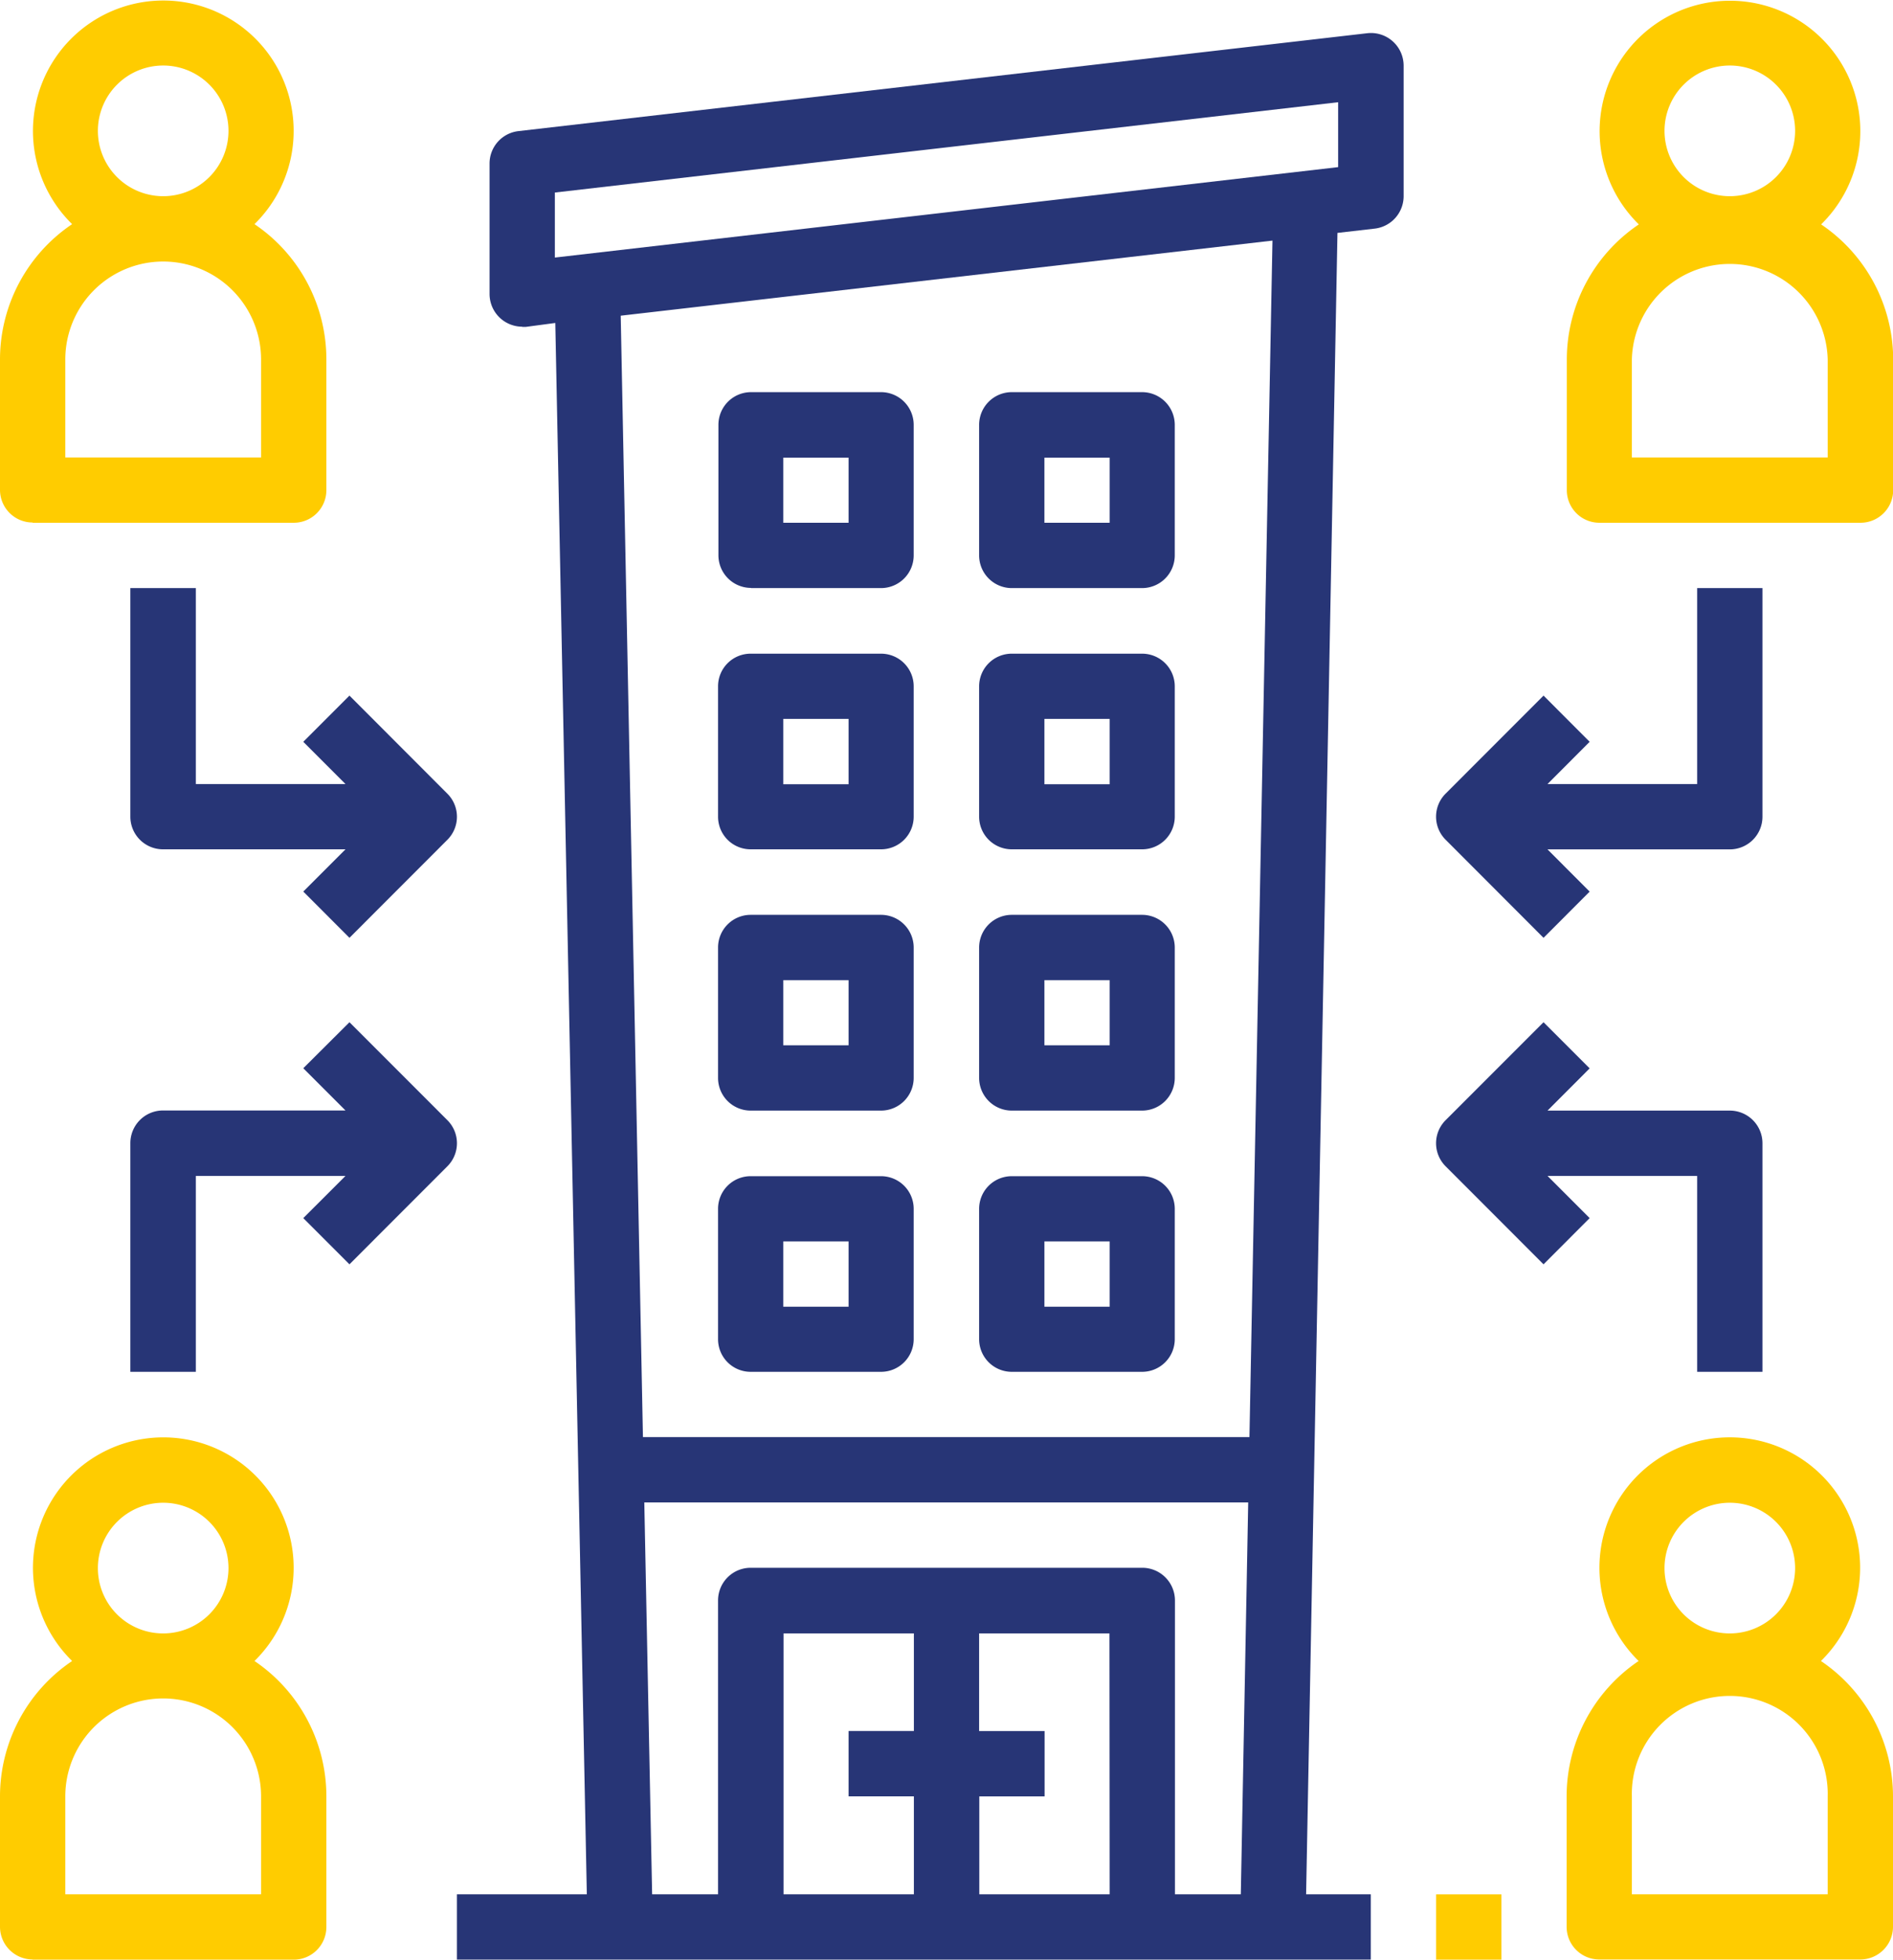
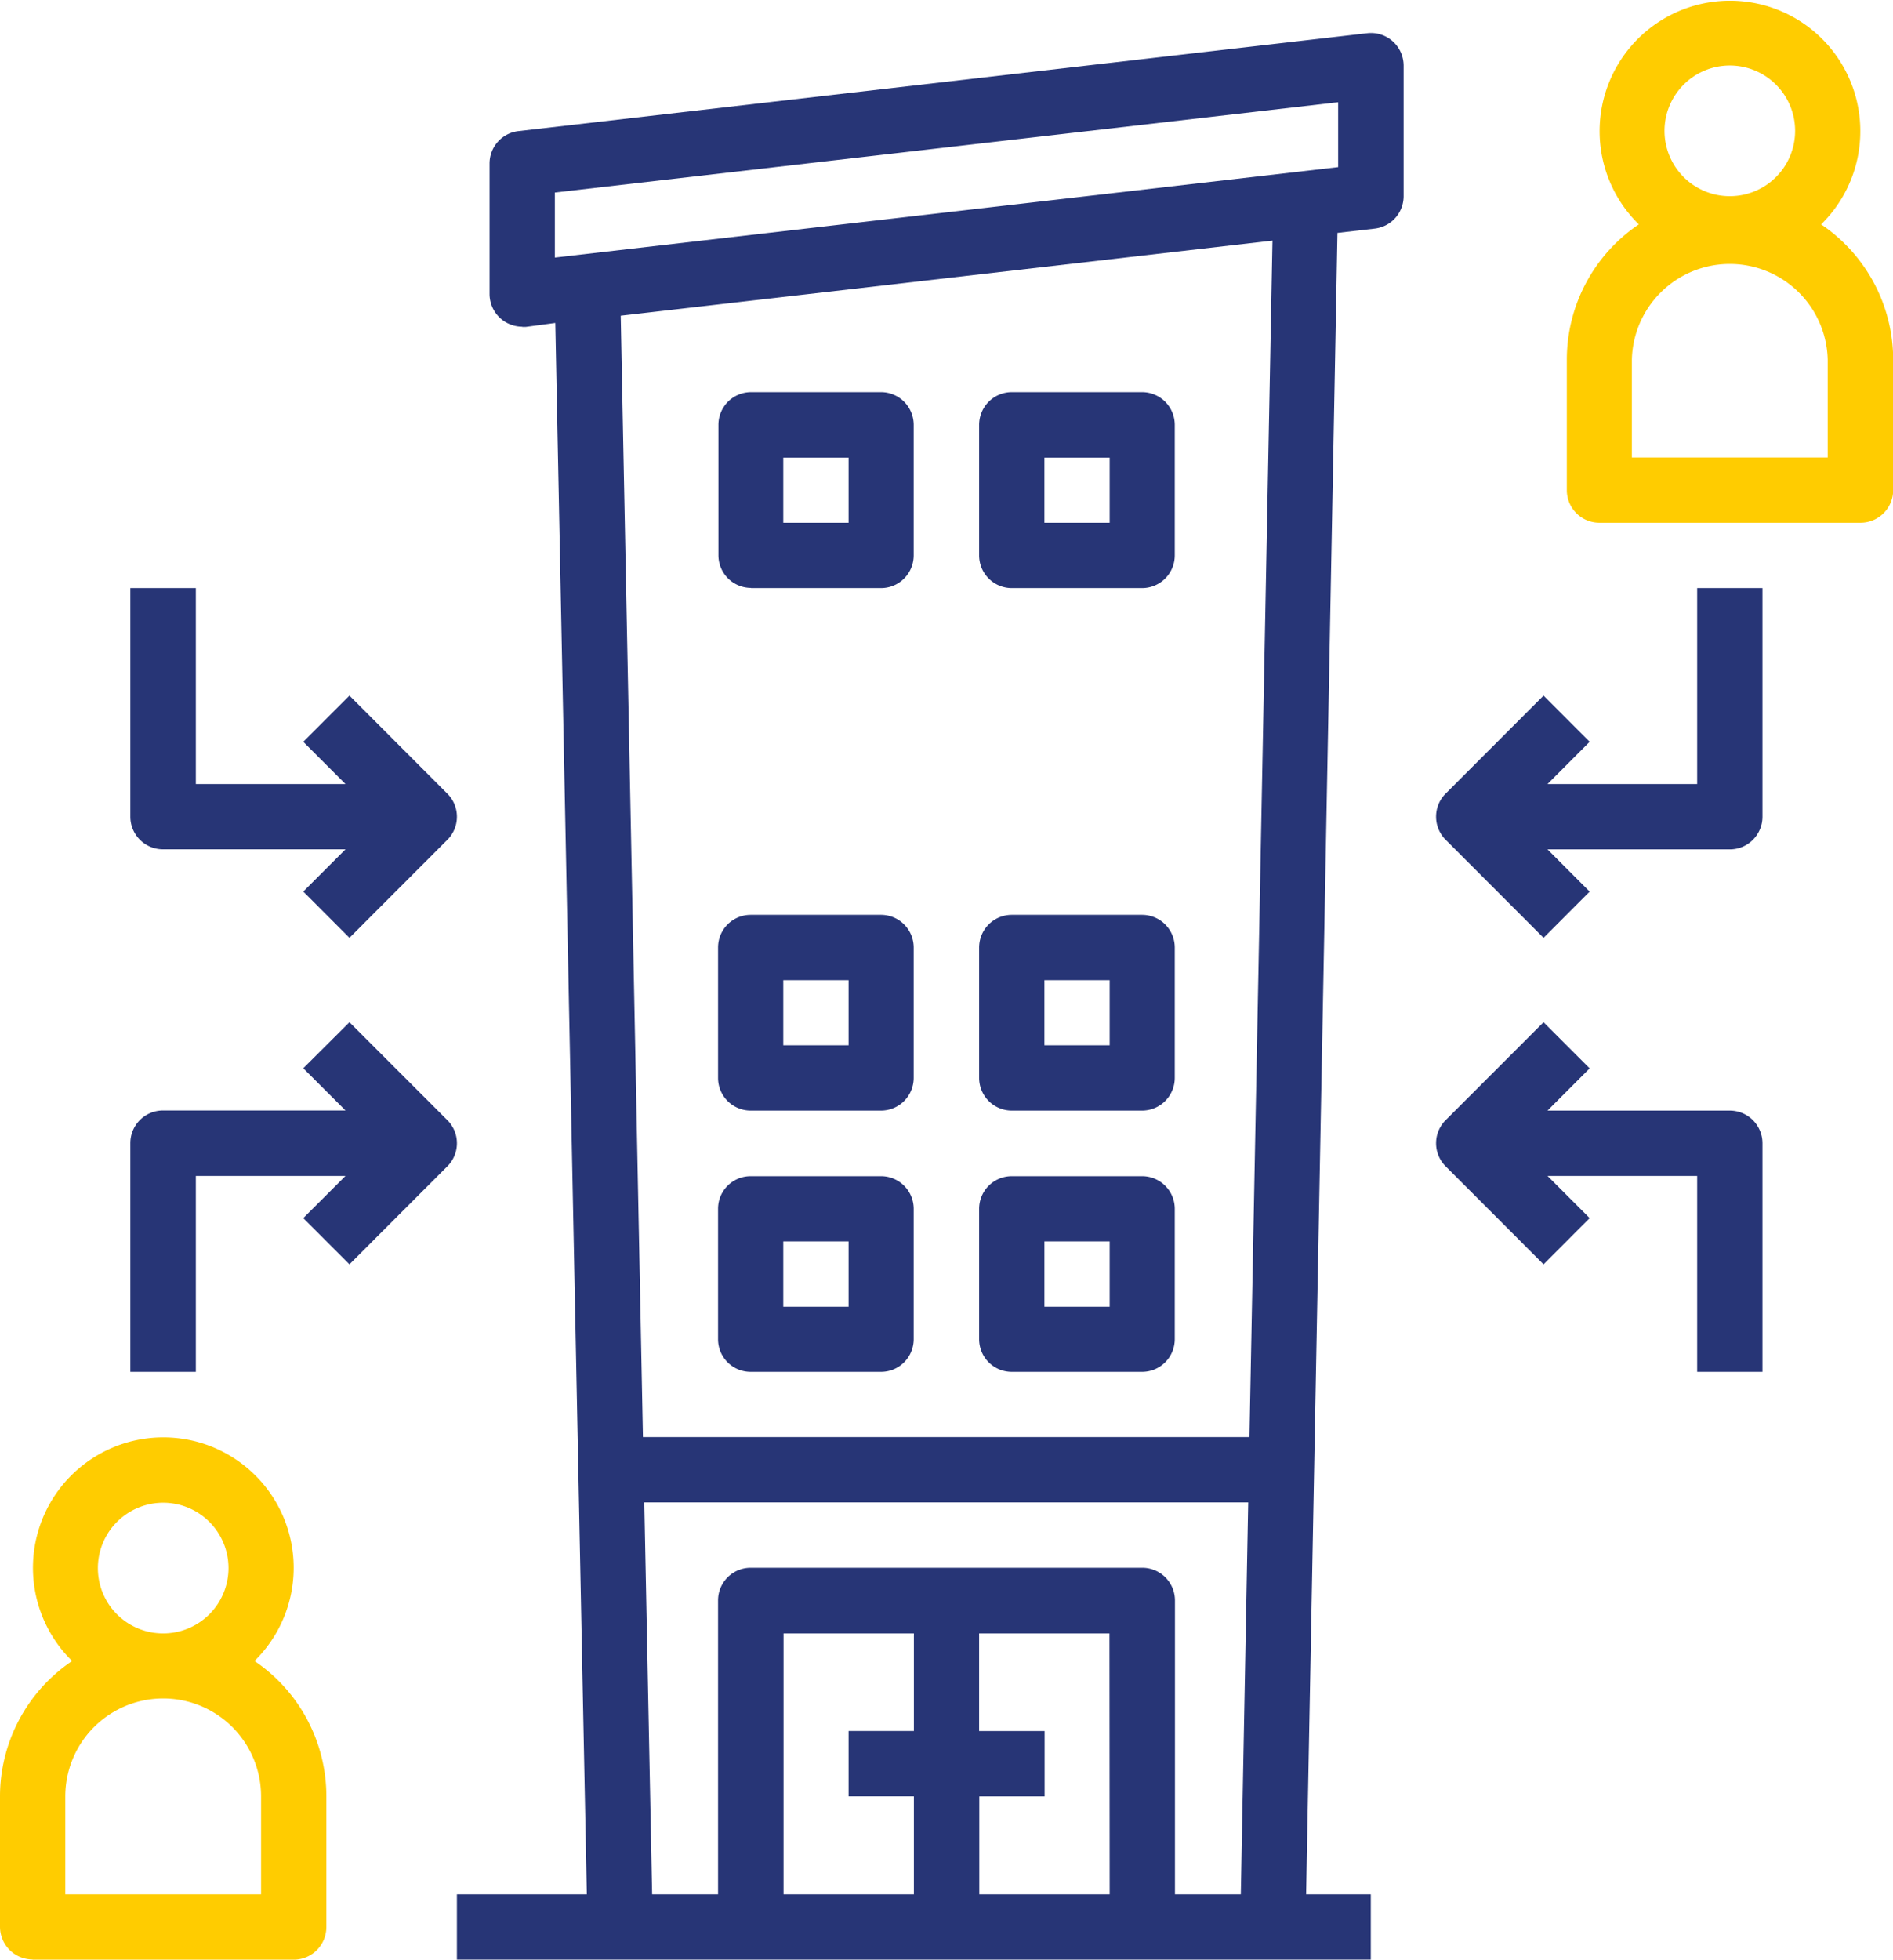
<svg xmlns="http://www.w3.org/2000/svg" viewBox="0 0 304.97 315.53">
  <defs>
    <style>.cls-1{fill:#273576;}.cls-2{fill:#ffcc00;}</style>
  </defs>
  <title>outsorcing</title>
  <g id="Vrstva_2" data-name="Vrstva 2">
    <g id="Vrstva_1-2" data-name="Vrstva 1">
      <path class="cls-1" d="M84.13,52.63c.2,0,.4,0,.6,0L89.46,52l5.08,253H73.61v10.52H220.84V305H210.42l5.05-267.5,6-.69a5.26,5.26,0,0,0,4.66-5.23v-21a5.26,5.26,0,0,0-5.86-5.23L83.53,21.11a5.25,5.25,0,0,0-4.66,5.23v21a5.27,5.27,0,0,0,5.26,5.26ZM178.77,305h-21V289.24h10.52V278.72H157.74V263h21Zm-31.54-26.29H136.71v10.52h10.52V305h-21V263h21ZM189.29,305V257.69a5.27,5.27,0,0,0-5.26-5.26H120.94a5.26,5.26,0,0,0-5.26,5.26V305H105.06l-1.26-63.09h97.29L199.9,305Zm12-73.61H103.58L100,50.83l105-12.09ZM89.39,31,215.58,16.46V26.91L89.39,41.47Z" />
      <path class="cls-1" d="M120.94,220.88h21a5.26,5.26,0,0,0,5.26-5.25v-21a5.26,5.26,0,0,0-5.26-5.25h-21a5.25,5.25,0,0,0-5.26,5.25v21a5.25,5.25,0,0,0,5.26,5.25Zm5.25-21h10.52v10.52H126.19Z" />
      <path class="cls-1" d="M163,220.88h21a5.26,5.26,0,0,0,5.26-5.25v-21a5.26,5.26,0,0,0-5.26-5.25H163a5.26,5.26,0,0,0-5.26,5.25v21a5.26,5.26,0,0,0,5.26,5.25Zm5.26-21h10.51v10.52H168.26Z" />
      <path class="cls-1" d="M120.94,178.82h21a5.27,5.27,0,0,0,5.26-5.26v-21a5.27,5.27,0,0,0-5.26-5.26h-21a5.26,5.26,0,0,0-5.26,5.26v21a5.26,5.26,0,0,0,5.26,5.26Zm5.25-21h10.52V168.3H126.19Z" />
      <path class="cls-1" d="M163,178.82h21a5.27,5.27,0,0,0,5.26-5.26v-21a5.27,5.27,0,0,0-5.26-5.26H163a5.27,5.27,0,0,0-5.26,5.26v21a5.27,5.27,0,0,0,5.26,5.26Zm5.26-21h10.51V168.3H168.26Z" />
-       <path class="cls-1" d="M120.94,136.75h21a5.26,5.26,0,0,0,5.26-5.25v-21a5.26,5.26,0,0,0-5.26-5.25h-21a5.25,5.25,0,0,0-5.26,5.25v21a5.25,5.25,0,0,0,5.26,5.25Zm5.25-21h10.52v10.52H126.19Z" />
-       <path class="cls-1" d="M163,136.75h21a5.26,5.26,0,0,0,5.26-5.25v-21a5.26,5.26,0,0,0-5.26-5.25H163a5.26,5.26,0,0,0-5.26,5.25v21a5.26,5.26,0,0,0,5.26,5.25Zm5.26-21h10.51v10.52H168.26Z" />
      <path class="cls-1" d="M120.94,94.69h21a5.27,5.27,0,0,0,5.26-5.26v-21A5.27,5.27,0,0,0,142,63.14h-21a5.26,5.26,0,0,0-5.26,5.26v21a5.26,5.26,0,0,0,5.26,5.26Zm5.25-21h10.52V84.17H126.19Z" />
      <path class="cls-1" d="M163,94.69h21a5.27,5.27,0,0,0,5.26-5.26v-21A5.27,5.27,0,0,0,184,63.14H163a5.27,5.27,0,0,0-5.26,5.26v21A5.27,5.27,0,0,0,163,94.69Zm5.26-21h10.51V84.17H168.26Z" />
-       <rect class="cls-2" x="231.36" y="305.01" width="10.52" height="10.52" />
      <path class="cls-1" d="M55.66,126.24H31.55V94.69H21V131.5a5.26,5.26,0,0,0,5.26,5.25H55.66l-6.8,6.8L56.3,151l15.77-15.78a5.24,5.24,0,0,0,0-7.43L56.3,112l-7.44,7.44Z" />
      <path class="cls-1" d="M56.3,203.57l15.77-15.78a5.24,5.24,0,0,0,0-7.43L56.3,164.59,48.86,172l6.8,6.8H26.29A5.26,5.26,0,0,0,21,184.08v36.8H31.55V189.34H55.66l-6.8,6.79Z" />
-       <path class="cls-2" d="M5.26,84.17H47.32a5.25,5.25,0,0,0,5.26-5.25v-21A26.27,26.27,0,0,0,41,36.09a21,21,0,1,0-29.38,0A26.27,26.27,0,0,0,0,57.88v21a5.26,5.26,0,0,0,5.26,5.25ZM15.77,21.08A10.52,10.52,0,1,1,26.29,31.59,10.52,10.52,0,0,1,15.77,21.08Zm-5.25,36.8a15.77,15.77,0,1,1,31.54,0V73.66H10.52Z" />
      <path class="cls-2" d="M5.26,315.53H47.32a5.26,5.26,0,0,0,5.26-5.26v-21A26.3,26.3,0,0,0,41,267.44a21,21,0,1,0-29.38,0A26.3,26.3,0,0,0,0,289.24v21a5.27,5.27,0,0,0,5.26,5.26Zm10.51-63.1A10.52,10.52,0,1,1,26.29,263a10.5,10.5,0,0,1-10.52-10.52Zm-5.25,36.81a15.77,15.77,0,1,1,31.54,0V305H10.52Z" />
      <path class="cls-1" d="M248.67,151l7.43-7.44-6.79-6.8h29.37a5.26,5.26,0,0,0,5.26-5.25V94.69H273.42v31.55H249.31l6.79-6.8L248.67,112,232.9,127.78a5.24,5.24,0,0,0,0,7.43Z" />
      <path class="cls-1" d="M248.67,203.57l7.43-7.44-6.79-6.79h24.11v31.54h10.52v-36.8a5.26,5.26,0,0,0-5.26-5.26H249.31l6.79-6.8-7.43-7.43L232.9,180.36a5.24,5.24,0,0,0,0,7.43Z" />
      <path class="cls-2" d="M257.65,84.17h42.06A5.26,5.26,0,0,0,305,78.92v-21a26.3,26.3,0,0,0-11.61-21.79,21,21,0,1,0-29.37,0,26.27,26.27,0,0,0-11.6,21.79v21a5.25,5.25,0,0,0,5.26,5.25Zm10.51-63.09a10.52,10.52,0,1,1,10.52,10.51,10.52,10.52,0,0,1-10.52-10.51Zm-5.26,36.8a15.78,15.78,0,0,1,31.55,0V73.66H262.9Z" />
-       <path class="cls-2" d="M252.39,289.24v21a5.26,5.26,0,0,0,5.26,5.26h42.06a5.27,5.27,0,0,0,5.26-5.26v-21a26.34,26.34,0,0,0-11.61-21.8,21,21,0,1,0-29.37,0,26.3,26.3,0,0,0-11.6,21.8Zm15.77-36.81A10.52,10.52,0,1,1,278.68,263a10.5,10.5,0,0,1-10.52-10.52Zm-5.26,36.81a15.78,15.78,0,1,1,31.55,0V305H262.9Z" />
    </g>
  </g>
</svg>